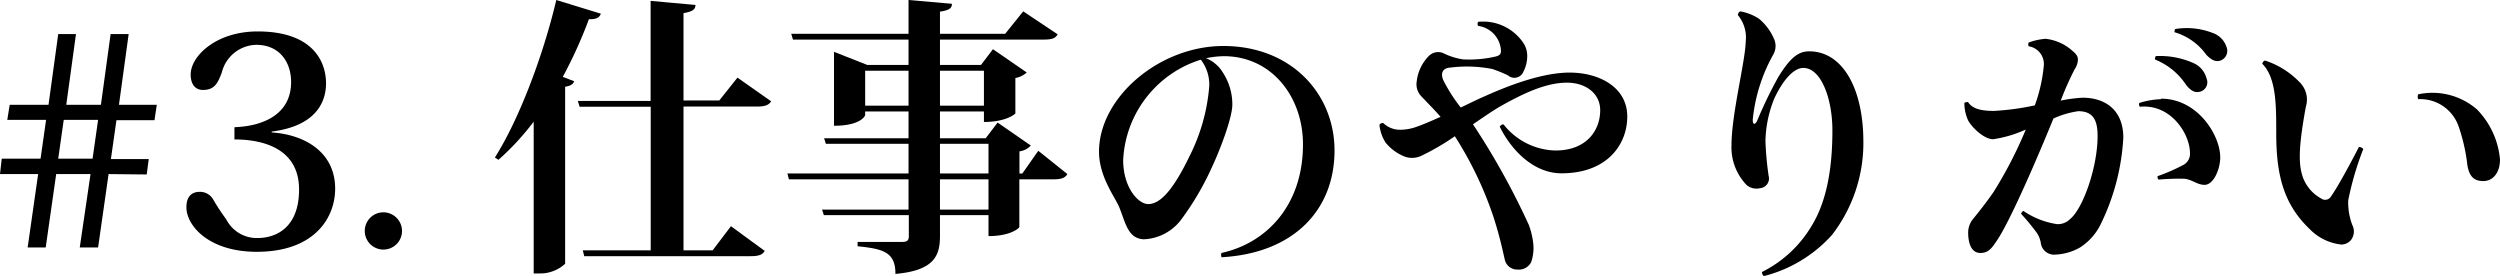
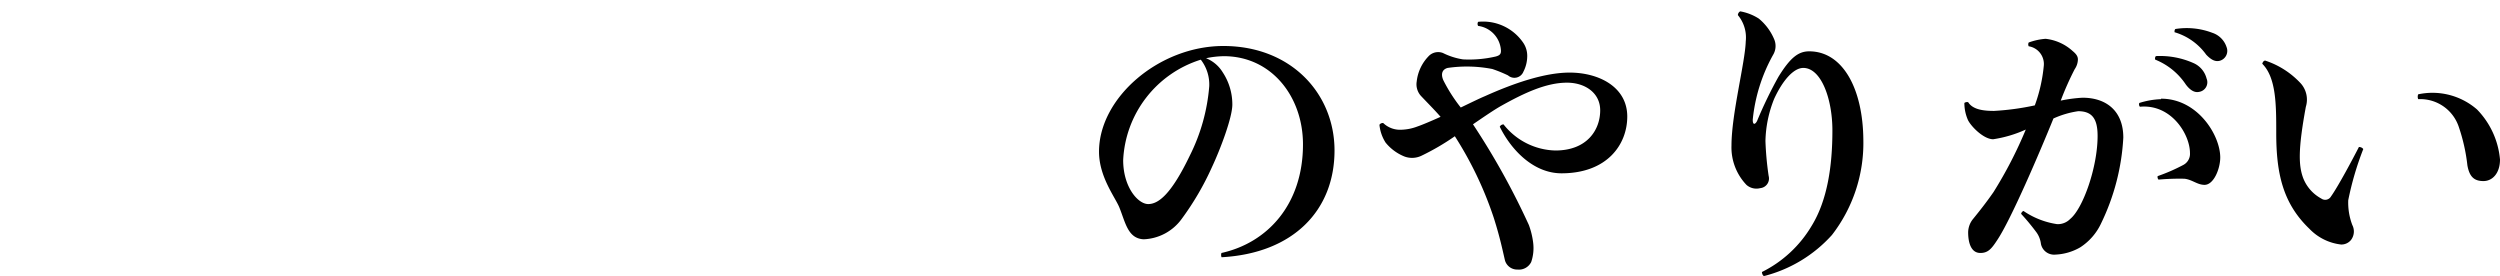
<svg xmlns="http://www.w3.org/2000/svg" viewBox="0 0 257.64 28.44">
  <title>アセット 5</title>
  <g id="レイヤー_2" data-name="レイヤー 2">
    <g id="テキスト">
-       <path d="M11.19,17.94,10.11,25.5H8.22l1.11-7.56H5.79L4.71,25.5H2.85l1.08-7.56H0l.18-1.59h4l.57-4h-4L1,10.8h4L6,3.51H7.83l-1,7.29h3.57l1-7.29h1.86l-1,7.29h3.9l-.24,1.59H12l-.57,4h3.9l-.21,1.59ZM9.54,16.35l.57-4H6.57l-.57,4Z" />
-       <path d="M28,13.65c3.36.21,6.54,2,6.54,5.79,0,3.06-2.19,6.51-8.07,6.51-5,0-7.26-2.73-7.26-4.59,0-1,.45-1.59,1.38-1.59a1.56,1.56,0,0,1,1.41.84,22.33,22.33,0,0,0,1.32,2,3.52,3.52,0,0,0,3.21,1.92c2,0,4.29-1.14,4.29-5,0-4.14-3.57-5.16-6.66-5.16V13.11C27.21,13,30,11.73,30,8.46c0-2.07-1.2-3.84-3.6-3.84a3.74,3.74,0,0,0-3.54,2.85c-.42,1.11-.75,1.8-1.95,1.8-.84,0-1.26-.66-1.26-1.59,0-1.89,2.61-4.44,6.9-4.44,5.85,0,7.05,3.27,7.05,5.34S32.43,13,28,13.56Z" />
-       <path d="M41.43,23.88a1.92,1.92,0,1,1-1.92-2A1.93,1.93,0,0,1,41.43,23.88Z" />
-       <path d="M51,16.23C53.34,12.57,55.89,6.09,57.33,0l4.59,1.41c-.12.36-.42.6-1.23.57A47,47,0,0,1,58,7.92l1.17.45c-.09.3-.36.48-.93.57V27.18a3.76,3.76,0,0,1-2.61,1H55V12.54a27,27,0,0,1-3.63,3.93Zm28.47-5.79c-.24.39-.63.54-1.44.54H70.44V25.8h3l1.89-2.49,3.48,2.55c-.24.39-.6.54-1.44.54H60.21l-.15-.6h7V11H59.73l-.18-.6h7.5V.09l4.62.42c0,.48-.33.69-1.23.84v9h3.69L76,8Z" />
-       <path d="M107,15.54l3,2.4c-.24.39-.6.54-1.44.54h-3.51V23.4c0,.06-.81.93-3.18.93V22.17h-5v2.16c0,2-.57,3.54-4.59,3.9,0-2.22-1.2-2.58-3.9-2.85v-.45H93c.51,0,.66-.18.66-.6V22.17H84.9l-.18-.57h8.91V18.48H81.3l-.15-.6H93.63V14.82H85.11l-.18-.57h8.7V11.49H89.16v.36c0,.09-.45,1.11-3.21,1.11V5.34l3.42,1.35h4.26V4.08H81.72l-.18-.6H93.63V0L98.1.39c0,.42-.21.66-1.23.81V3.48h6.72l1.86-2.31L109,3.54c-.24.42-.6.54-1.47.54H96.87V6.69h4.23l1.23-1.62,3.48,2.4a2.35,2.35,0,0,1-1.17.57V11.7s-.87.87-3.24.87V11.49H96.87v2.76h4.71l1.23-1.62L106.23,15a1.93,1.93,0,0,1-1.17.6v2.28h.3ZM89.16,10.89h4.47V7.29H89.16Zm12.24-3.6H96.87v3.6h4.53Zm-4.53,7.53v3.06h5V14.82Zm5,6.78V18.48h-5V21.6Z" />
      <path d="M125.88,26.07c4.74-1.05,8.4-5,8.4-11.19,0-4.92-3.24-9.09-8.16-9.09a9.51,9.51,0,0,0-1.83.21A3.55,3.55,0,0,1,126,7.44a6,6,0,0,1,1,3.33c0,1.35-1.23,4.59-2.1,6.45a29,29,0,0,1-3.12,5.34,5.07,5.07,0,0,1-3.93,2.1c-1.62-.09-1.86-1.71-2.49-3.27-.42-1.05-2.1-3.15-2.1-5.76,0-5.58,6.21-10.89,12.81-10.89,7,0,11.46,4.92,11.46,10.77,0,6.15-4.23,10.59-11.64,11A.61.61,0,0,1,125.88,26.07ZM123.75,6.15a11.41,11.41,0,0,0-8,10.35c0,2.79,1.53,4.53,2.58,4.53s2.37-1,4.29-5a19.35,19.35,0,0,0,2-7.14A4.18,4.18,0,0,0,123.75,6.15Z" />
      <path d="M160.29,15.51c3.3,0,4.62-2.16,4.62-4.14,0-1.8-1.56-2.85-3.42-2.85-2.16,0-4.44,1.08-6.75,2.37-.75.42-1.8,1.14-2.94,1.92a76.21,76.21,0,0,1,5.76,10.38A8.09,8.09,0,0,1,158,25,4.45,4.45,0,0,1,157.8,27a1.41,1.41,0,0,1-1.41.78,1.31,1.31,0,0,1-1.29-.93c-.27-1.14-.51-2.37-1.17-4.44a37.33,37.33,0,0,0-4-8.37,24.68,24.68,0,0,1-3.42,2,2.24,2.24,0,0,1-1.77.09,4.81,4.81,0,0,1-1.95-1.44,4.16,4.16,0,0,1-.63-1.83.41.41,0,0,1,.39-.18,2.49,2.49,0,0,0,1.83.69,5,5,0,0,0,1.68-.33c.45-.15,1.38-.54,2.4-1-.57-.66-1.29-1.38-2-2.13A1.78,1.78,0,0,1,146,8.4a4.42,4.42,0,0,1,1.2-2.58,1.36,1.36,0,0,1,1.5-.36,7,7,0,0,0,2.07.66,12.1,12.1,0,0,0,3.39-.3c.42-.12.57-.27.51-.75a2.71,2.71,0,0,0-2.34-2.4.41.41,0,0,1,0-.42A5,5,0,0,1,157,4.44a2.4,2.4,0,0,1,.39,1.38A3.53,3.53,0,0,1,157,7.38a1,1,0,0,1-1.59.39,14,14,0,0,0-1.62-.66A13.75,13.75,0,0,0,149.19,7c-.57.15-.72.63-.45,1.26a16.23,16.23,0,0,0,1.8,2.82c1-.48,1.92-.93,2.49-1.17,2.94-1.32,6.15-2.43,8.73-2.43,3,0,5.94,1.47,5.94,4.53,0,2.88-2.07,5.85-6.78,5.85-2.82,0-5.13-2.31-6.36-4.8a.43.43,0,0,1,.39-.24A7,7,0,0,0,160.29,15.51Z" />
      <path d="M181.26,1.92A5.52,5.52,0,0,1,182.82,4a1.77,1.77,0,0,1-.09,1.65,17.14,17.14,0,0,0-2.1,6.69c0,.6.27.48.45.12a44,44,0,0,1,2.19-4.53c1.23-2,2.07-2.64,3.18-2.64,3.45,0,5.55,3.84,5.58,9.18a15.48,15.48,0,0,1-3.24,9.75,14.1,14.1,0,0,1-7,4.23c-.15-.06-.21-.3-.21-.42a12.31,12.31,0,0,0,5.13-4.77c1.62-2.64,2.13-6.18,2.13-9.81,0-3.3-1.17-6.45-3-6.45-1,0-2.13,1.29-3,3.18a12.27,12.27,0,0,0-.9,4.35,31.71,31.71,0,0,0,.33,3.6,1,1,0,0,1-.87,1.26,1.56,1.56,0,0,1-1.41-.33A5.59,5.59,0,0,1,178.44,15c0-3.24,1.41-8.58,1.47-10.74a3.6,3.6,0,0,0-.81-2.7.45.45,0,0,1,.24-.39A5.23,5.23,0,0,1,181.26,1.92Z" />
      <path d="M202.83,10.53c.45.72,1.44.9,2.67.9a26.87,26.87,0,0,0,4.2-.57,16.25,16.25,0,0,0,.93-4.14v0a1.85,1.85,0,0,0-1.56-1.95.43.43,0,0,1,0-.39A6.41,6.41,0,0,1,210.81,4a4.94,4.94,0,0,1,2.79,1.26c.36.3.54.54.54.87a1.83,1.83,0,0,1-.33,1,30.79,30.79,0,0,0-1.44,3.24,14.55,14.55,0,0,1,2.25-.3c2.43,0,4.2,1.35,4.2,4.11A23,23,0,0,1,216.54,23a5.92,5.92,0,0,1-2.16,2.49,5.58,5.58,0,0,1-2.58.75,1.38,1.38,0,0,1-1.47-1.11,2.57,2.57,0,0,0-.45-1.17,23.1,23.1,0,0,0-1.59-1.92.4.4,0,0,1,.24-.3A8.33,8.33,0,0,0,212,23.1a1.78,1.78,0,0,0,1.35-.54c1.32-1.08,2.82-5.34,2.82-8.55,0-1.74-.54-2.55-2-2.55a9.43,9.43,0,0,0-2.55.75c-1.41,3.48-4.41,10.5-5.82,12.57-.57.87-.93,1.29-1.71,1.29-1,0-1.26-1.14-1.26-2.13a2.23,2.23,0,0,1,.51-1.38c.66-.81,1.35-1.68,2.1-2.76a43.42,43.42,0,0,0,3.33-6.45,12.56,12.56,0,0,1-3.36,1c-1,0-2.31-1.35-2.61-2a4.38,4.38,0,0,1-.36-1.74A.48.48,0,0,1,202.83,10.53Zm19.89-.36c3.75,0,6.09,3.75,6.09,6.06,0,1.14-.66,2.82-1.62,2.82-.75,0-1.26-.54-2.07-.63a23.86,23.86,0,0,0-2.67.09.39.39,0,0,1-.09-.36A18.71,18.71,0,0,0,225,17a1.29,1.29,0,0,0,.69-1.23c0-1.92-1.92-5.07-5.16-4.77a.37.37,0,0,1-.06-.39,8.43,8.43,0,0,1,2.22-.39Zm-.6-4a.36.36,0,0,1,.06-.39,8.48,8.48,0,0,1,3.87.72,2.37,2.37,0,0,1,1.35,1.59,1,1,0,0,1-.78,1.38c-.42.09-.87-.12-1.35-.75A6.84,6.84,0,0,0,222.12,6.15Zm2-2.82a.37.37,0,0,1,.06-.36,7.4,7.4,0,0,1,3.81.39,2.3,2.3,0,0,1,1.47,1.47,1.06,1.06,0,0,1-.69,1.41c-.45.12-.87-.06-1.41-.63A6.14,6.14,0,0,0,224.13,3.33Z" />
      <path d="M233.43,6.24a8.68,8.68,0,0,1,3.69,2.37,2.51,2.51,0,0,1,.51,2.4c-.81,4.41-.75,6.06-.27,7.35a4.08,4.08,0,0,0,1.86,2.1.69.69,0,0,0,1-.21c.75-1.05,2.25-3.87,2.88-5.1a.54.54,0,0,1,.45.21A31.27,31.27,0,0,0,242,20.64a6.51,6.51,0,0,0,.42,2.55,1.45,1.45,0,0,1-.15,1.56,1.29,1.29,0,0,1-1,.45A5.36,5.36,0,0,1,238,23.58c-2.76-2.64-3.42-5.76-3.42-9.87,0-2.91,0-5.7-1.44-7.14C233.19,6.39,233.28,6.27,233.43,6.24Zm15.78,3.48a7,7,0,0,1,6.06,1.56,8.45,8.45,0,0,1,2.37,5.16c0,1.38-.75,2.22-1.71,2.22s-1.44-.45-1.65-1.62a18.5,18.5,0,0,0-.9-4,4.18,4.18,0,0,0-4.17-2.82A.66.66,0,0,1,249.21,9.72Z" />
    </g>
  </g>
</svg>